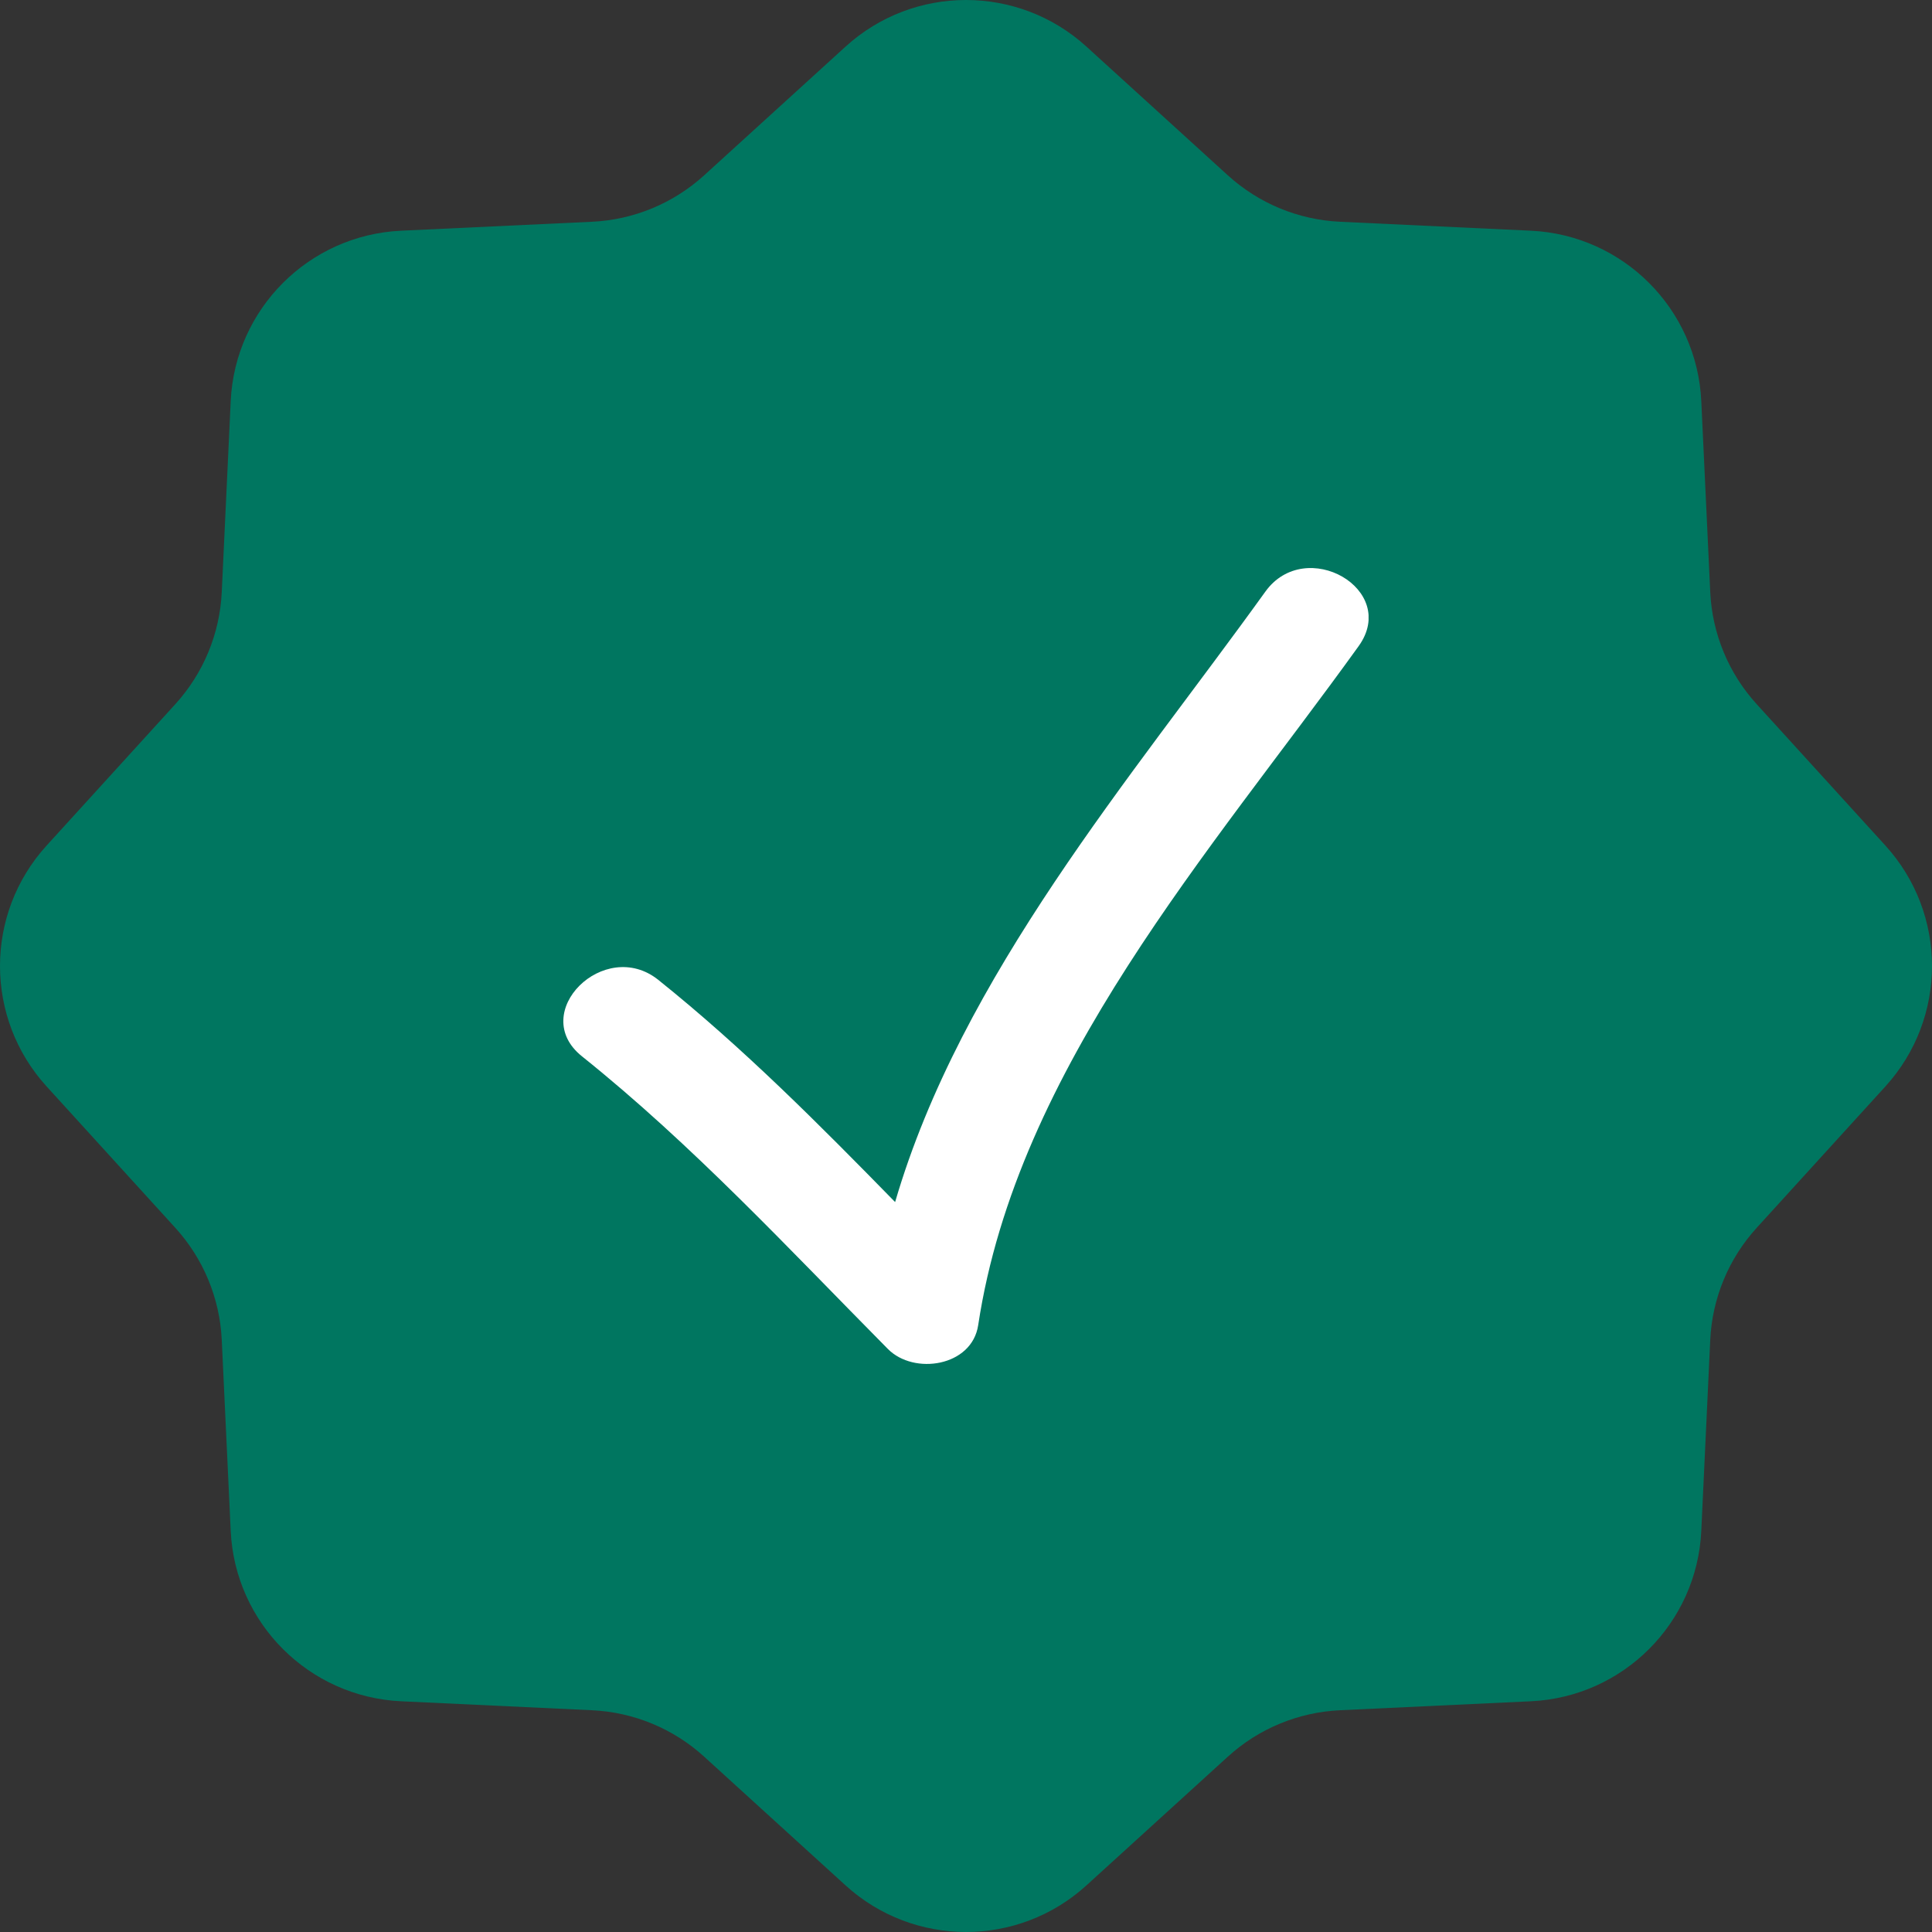
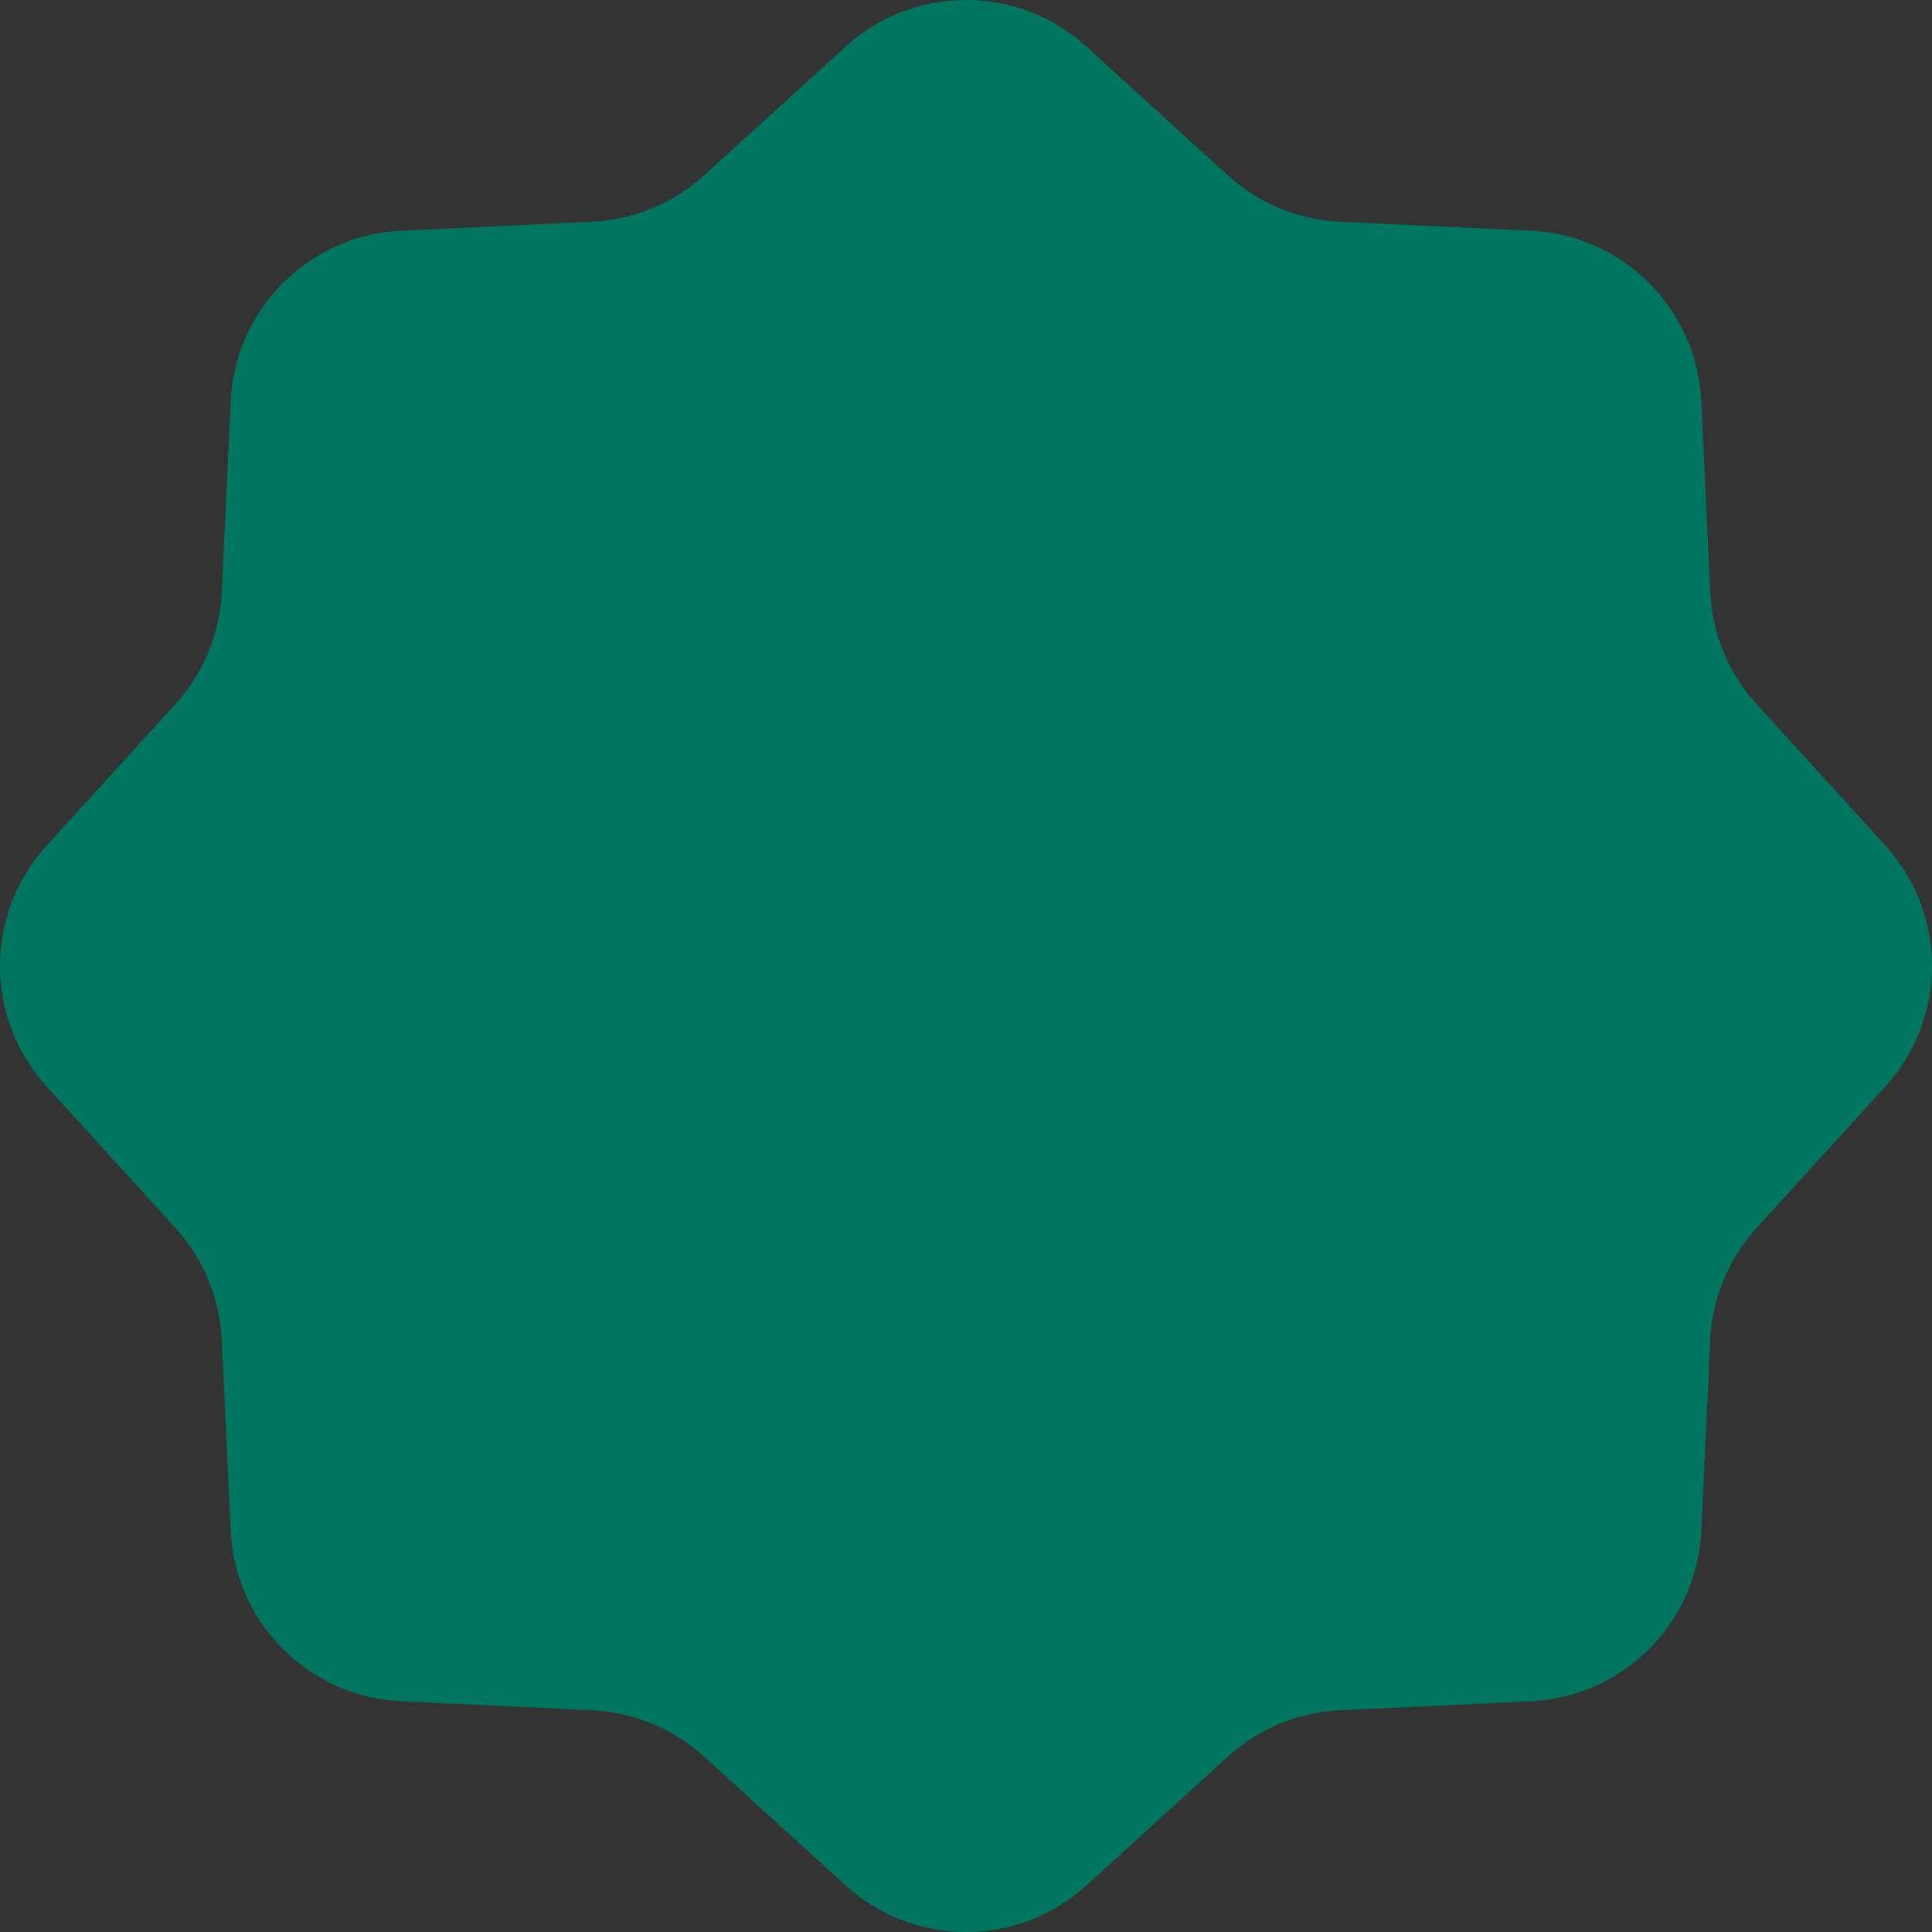
<svg xmlns="http://www.w3.org/2000/svg" width="87" height="87" viewBox="0 0 87 87" fill="none">
  <rect x="0" y="0" width="87" height="87" fill="#333333" stroke="none" />
  <path d="M38.075 2.1C41.15 -0.7 45.85 -0.7 48.925 2.1L55.291 7.895C56.679 9.158 58.464 9.898 60.339 9.986L68.938 10.389C73.092 10.584 76.416 13.908 76.611 18.062L77.014 26.661C77.102 28.536 77.841 30.321 79.105 31.709L84.9 38.075C87.7 41.15 87.7 45.85 84.9 48.925L79.105 55.291C77.841 56.679 77.102 58.464 77.014 60.339L76.611 68.938C76.416 73.092 73.092 76.415 68.938 76.61L60.339 77.014C58.464 77.102 56.679 77.841 55.291 79.105L48.925 84.9C45.85 87.699 41.15 87.699 38.075 84.9L31.709 79.105C30.321 77.841 28.536 77.102 26.661 77.014L18.062 76.61C13.908 76.415 10.584 73.092 10.389 68.938L9.986 60.339C9.898 58.464 9.159 56.679 7.895 55.291L2.1 48.925C-0.7 45.85 -0.7 41.15 2.1 38.075L7.895 31.709C9.159 30.321 9.898 28.536 9.986 26.661L10.389 18.062C10.584 13.908 13.908 10.584 18.062 10.389L26.661 9.986C28.536 9.898 30.321 9.158 31.709 7.895L38.075 2.1Z" fill="#007660" />
  <g clip-path="url(#clip0_9_2348)">
-     <path d="M39.983 60.746C41.156 61.932 43.768 61.539 44.049 59.673C45.799 48.086 54.554 38.31 61.179 29.099C63.017 26.546 58.792 24.122 56.979 26.644C50.925 35.06 43.294 43.916 40.308 54.13C36.897 50.643 33.471 47.19 29.645 44.126C27.222 42.185 23.756 45.604 26.205 47.566C31.19 51.559 35.498 56.215 39.983 60.746Z" fill="white" />
-   </g>
+     </g>
  <defs>
    <clipPath id="clip0_9_2348">
-       <rect width="9" height="9" fill="white" transform="translate(25.367 25.367) scale(4.029)" />
-     </clipPath>
+       </clipPath>
  </defs>
</svg>